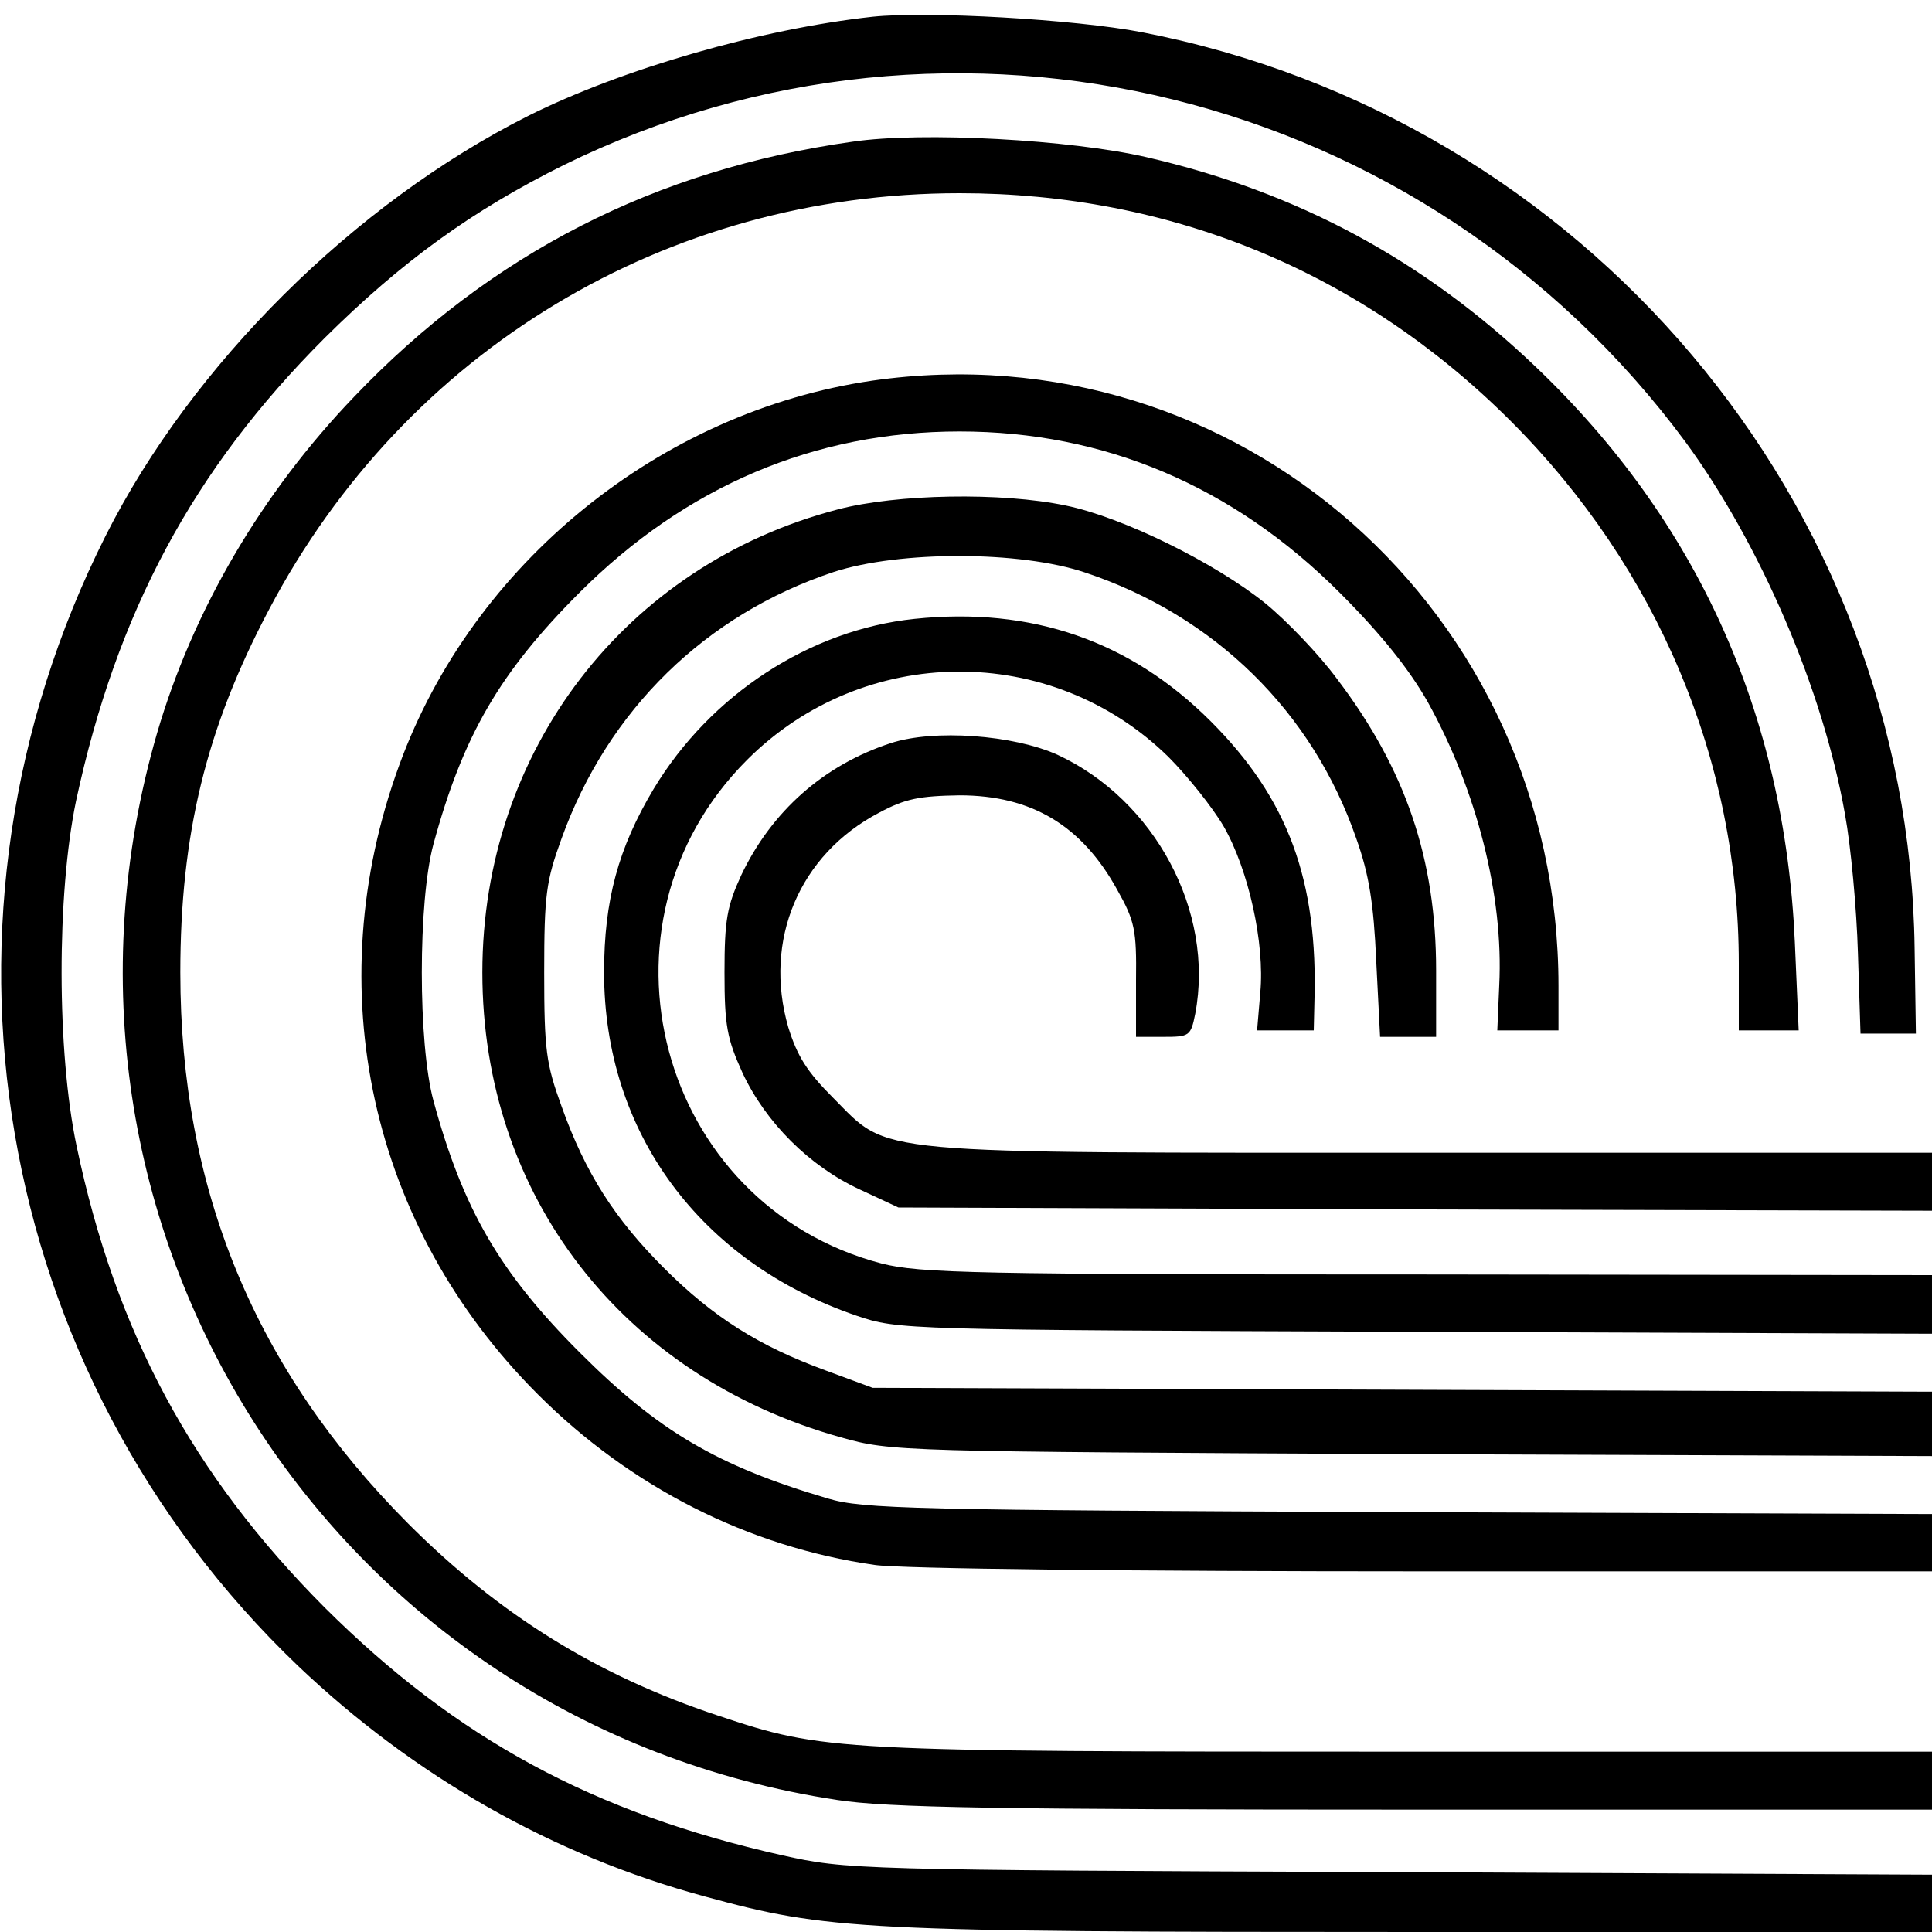
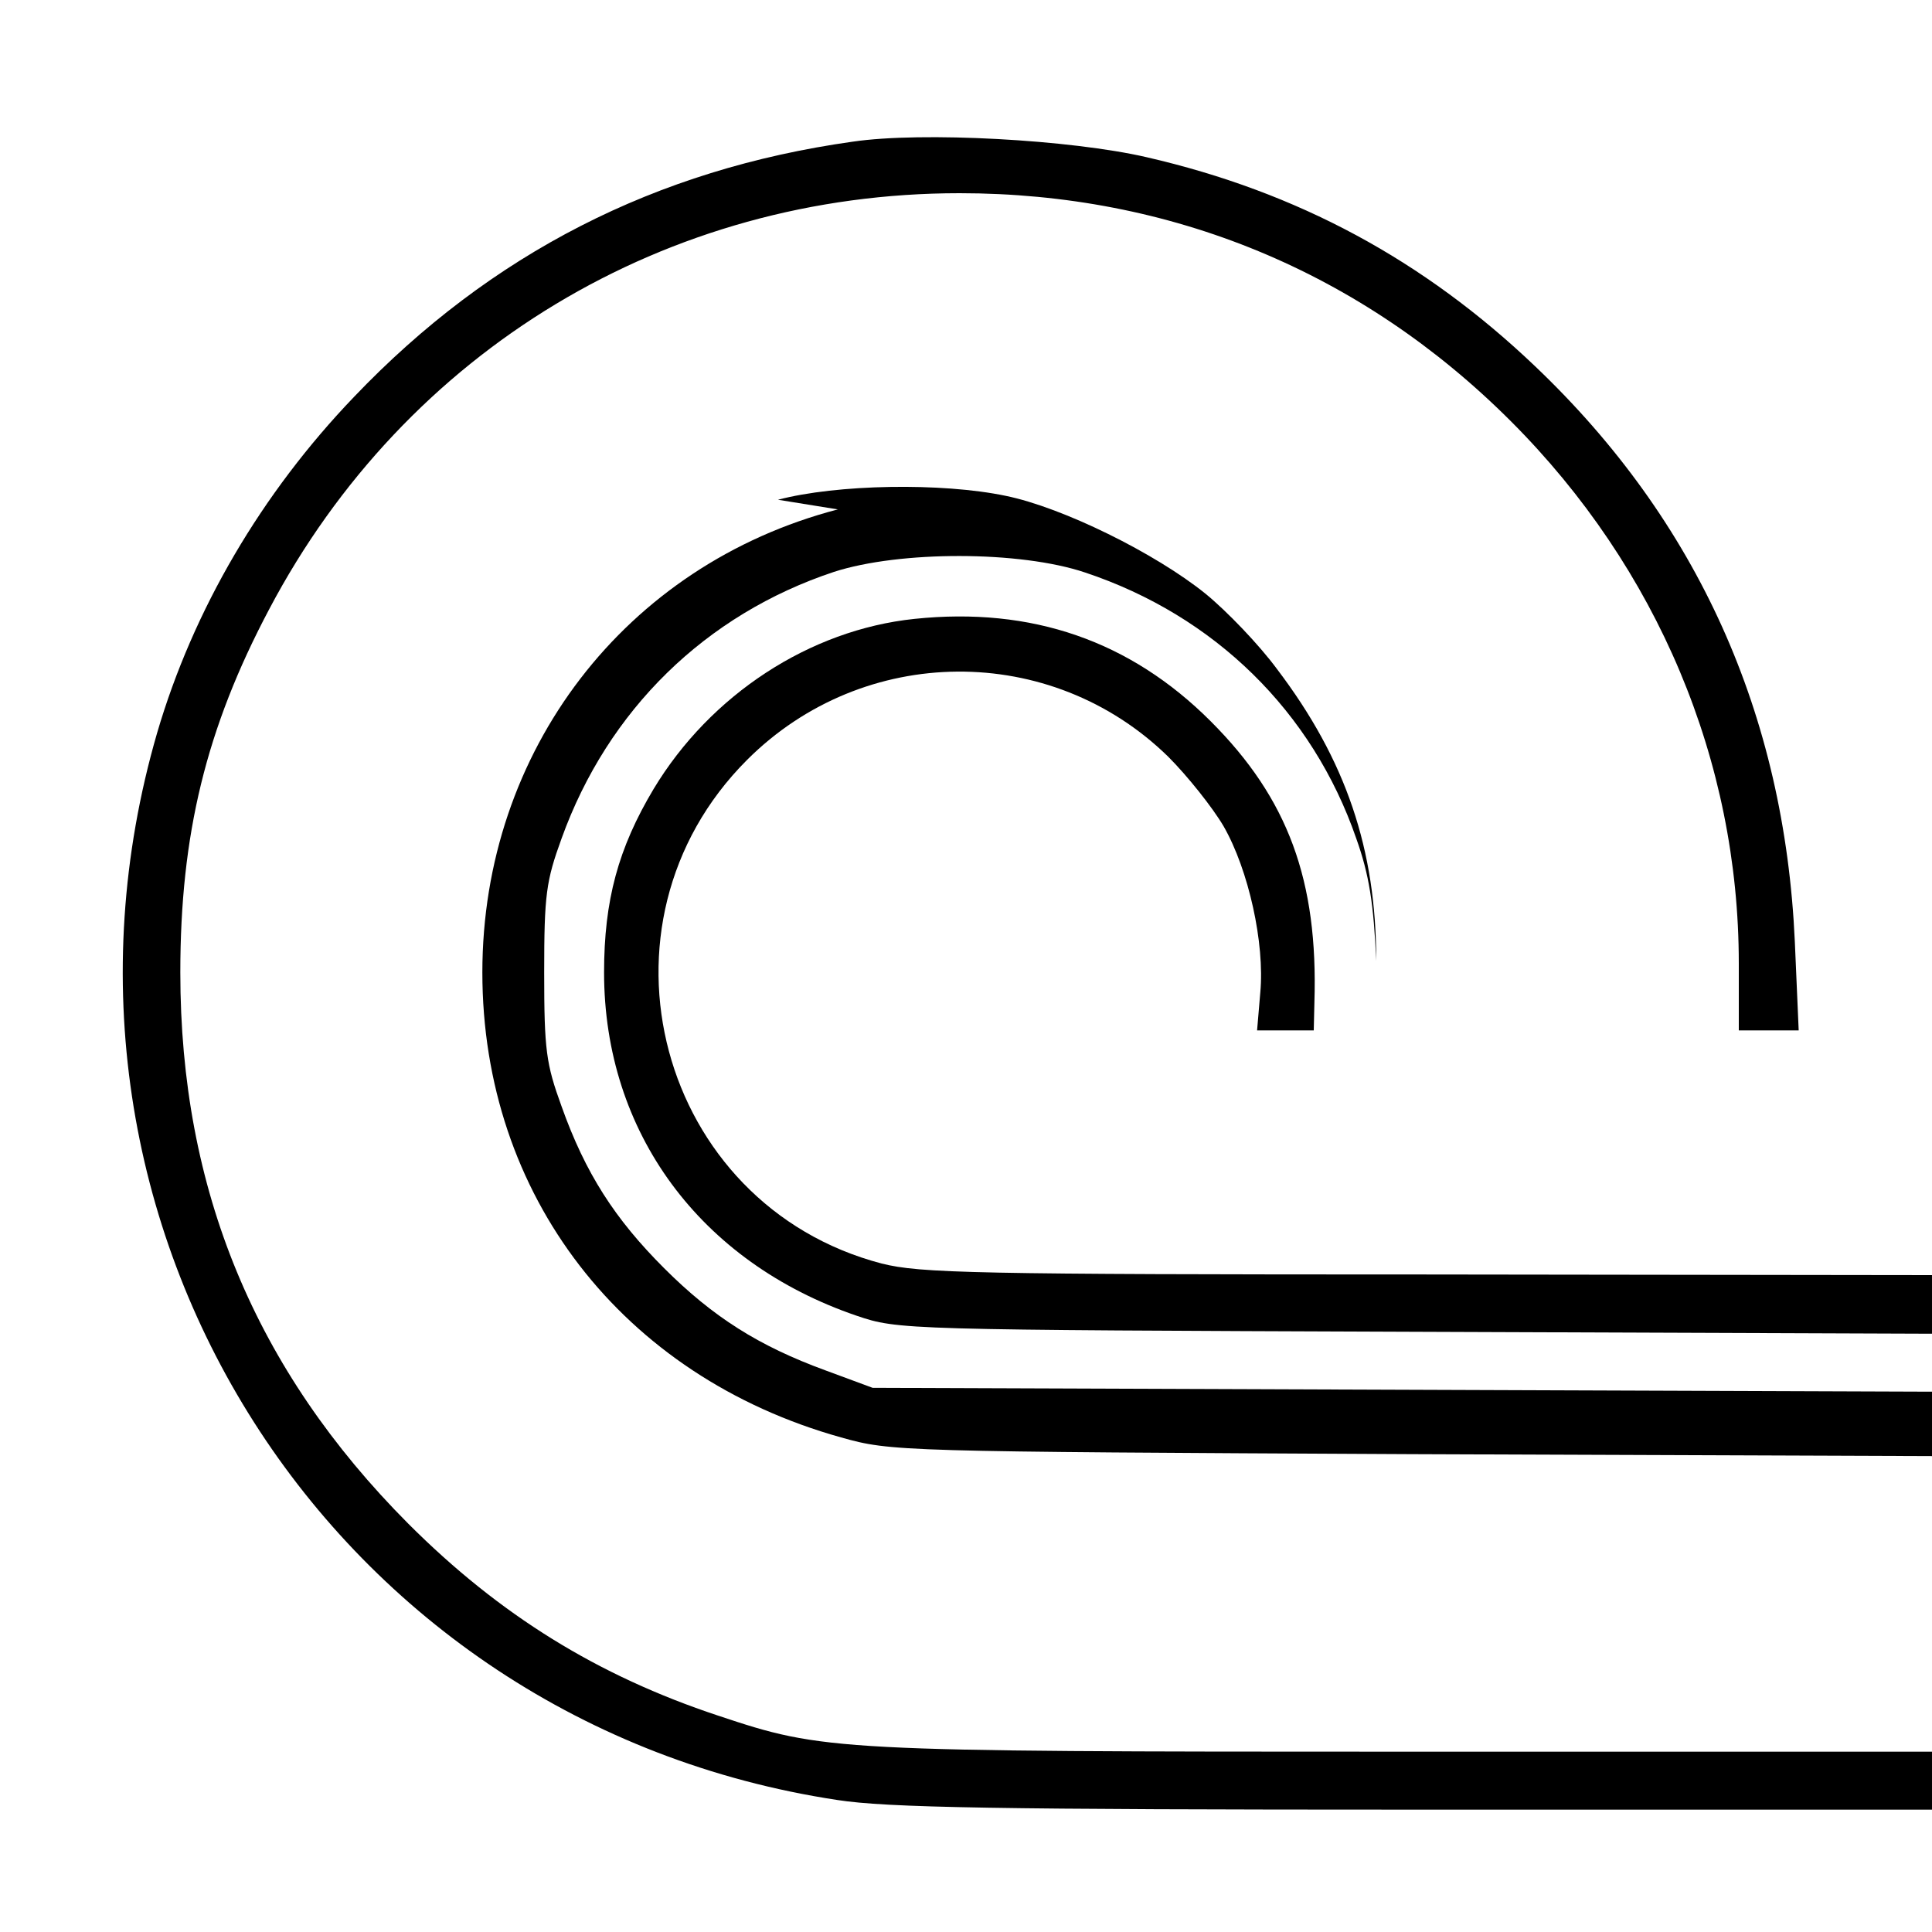
<svg xmlns="http://www.w3.org/2000/svg" version="1.0" width="300pt" height="300pt" viewBox="0 0 300 300" preserveAspectRatio="xMidYMid meet">
  <g transform="translate(0,300) scale(0.1,-0.1)" fill="#000000" stroke="none">
-     <path d="M1355 2974 c-174 -19 -389 -81 -535 -154 -270 -136 -522 -386 -656 -652 -298 -592 -178 -1299 299 -1755 180 -171 395 -294 632 -358 191 -52 237 -55 1103 -55 l802 0 0 44 0 45 -842 4 c-830 3 -844 4 -943 26 -294 66 -506 181 -711 385 -205 206 -324 426 -385 716 -31 147 -31 391 -1 536 63 293 182 515 386 719 120 119 229 198 372 269 605 297 1336 117 1741 -430 116 -158 214 -385 248 -579 9 -49 18 -146 20 -215 l4 -125 43 0 43 0 -2 133 c-9 692 -513 1289 -1200 1422 -104 20 -332 33 -418 24z" />
    <path d="M1324 2780 c-306 -43 -562 -174 -774 -396 -144 -150 -250 -331 -306 -522 -222 -764 271 -1538 1056 -1657 77 -12 249 -15 898 -15 l802 0 0 45 0 45 -819 0 c-888 0 -901 1 -1066 56 -187 62 -339 156 -481 298 -238 239 -354 519 -354 856 0 214 40 379 138 564 212 402 617 646 1072 646 328 0 624 -122 856 -354 228 -228 354 -528 354 -842 l0 -104 47 0 46 0 -6 138 c-16 353 -151 653 -403 893 -173 165 -369 271 -604 325 -117 27 -348 40 -456 24z" />
-     <path d="M1355 2409 c-330 -48 -621 -284 -735 -597 -127 -347 -45 -717 215 -977 144 -144 327 -237 523 -265 39 -6 400 -10 855 -10 l787 0 0 45 0 44 -827 3 c-757 3 -833 5 -887 21 -173 51 -264 105 -386 227 -124 124 -181 222 -227 391 -24 89 -24 309 0 398 46 169 103 267 227 391 165 165 365 250 590 250 225 0 425 -85 590 -250 65 -65 108 -119 137 -170 76 -137 118 -301 111 -440 l-3 -70 48 0 47 0 0 69 c0 581 -499 1021 -1065 940z" />
-     <path d="M1301 2209 c-330 -86 -552 -375 -552 -719 0 -346 217 -627 557 -722 78 -22 89 -22 887 -26 l807 -3 0 50 0 50 -822 3 -823 3 -73 27 c-104 38 -175 83 -251 159 -76 76 -122 147 -159 251 -24 66 -27 87 -27 208 0 121 3 142 27 208 72 200 224 348 423 414 102 33 289 33 390 -1 201 -67 353 -216 421 -413 20 -56 27 -101 31 -190 l6 -118 43 0 44 0 0 103 c0 173 -47 312 -154 453 -28 38 -78 90 -111 117 -78 63 -222 134 -310 152 -100 21 -263 18 -354 -6z" />
+     <path d="M1301 2209 c-330 -86 -552 -375 -552 -719 0 -346 217 -627 557 -722 78 -22 89 -22 887 -26 l807 -3 0 50 0 50 -822 3 -823 3 -73 27 c-104 38 -175 83 -251 159 -76 76 -122 147 -159 251 -24 66 -27 87 -27 208 0 121 3 142 27 208 72 200 224 348 423 414 102 33 289 33 390 -1 201 -67 353 -216 421 -413 20 -56 27 -101 31 -190 c0 173 -47 312 -154 453 -28 38 -78 90 -111 117 -78 63 -222 134 -310 152 -100 21 -263 18 -354 -6z" />
    <path d="M1420 2039 c-163 -17 -317 -118 -405 -264 -55 -92 -77 -173 -77 -285 0 -248 149 -450 392 -533 65 -22 70 -22 868 -25 l802 -3 0 46 0 45 -782 1 c-707 0 -789 2 -849 17 -347 91 -464 527 -209 782 181 181 472 183 654 5 30 -30 69 -79 86 -108 39 -68 64 -182 57 -258 l-5 -59 44 0 44 0 1 43 c6 190 -41 317 -161 437 -125 125 -278 178 -460 159z" />
-     <path d="M1383 1846 c-104 -34 -185 -106 -232 -205 -22 -48 -26 -69 -26 -151 0 -83 4 -103 28 -156 36 -77 104 -145 182 -181 l60 -28 803 -3 802 -2 0 45 0 45 -773 0 c-890 0 -844 -4 -933 85 -41 41 -56 65 -70 110 -39 135 17 268 141 333 41 22 63 26 125 27 112 0 190 -47 245 -147 27 -48 30 -62 29 -140 l0 -88 42 0 c41 0 43 1 50 36 30 159 -63 332 -214 402 -69 31 -192 40 -259 18z" />
  </g>
</svg>